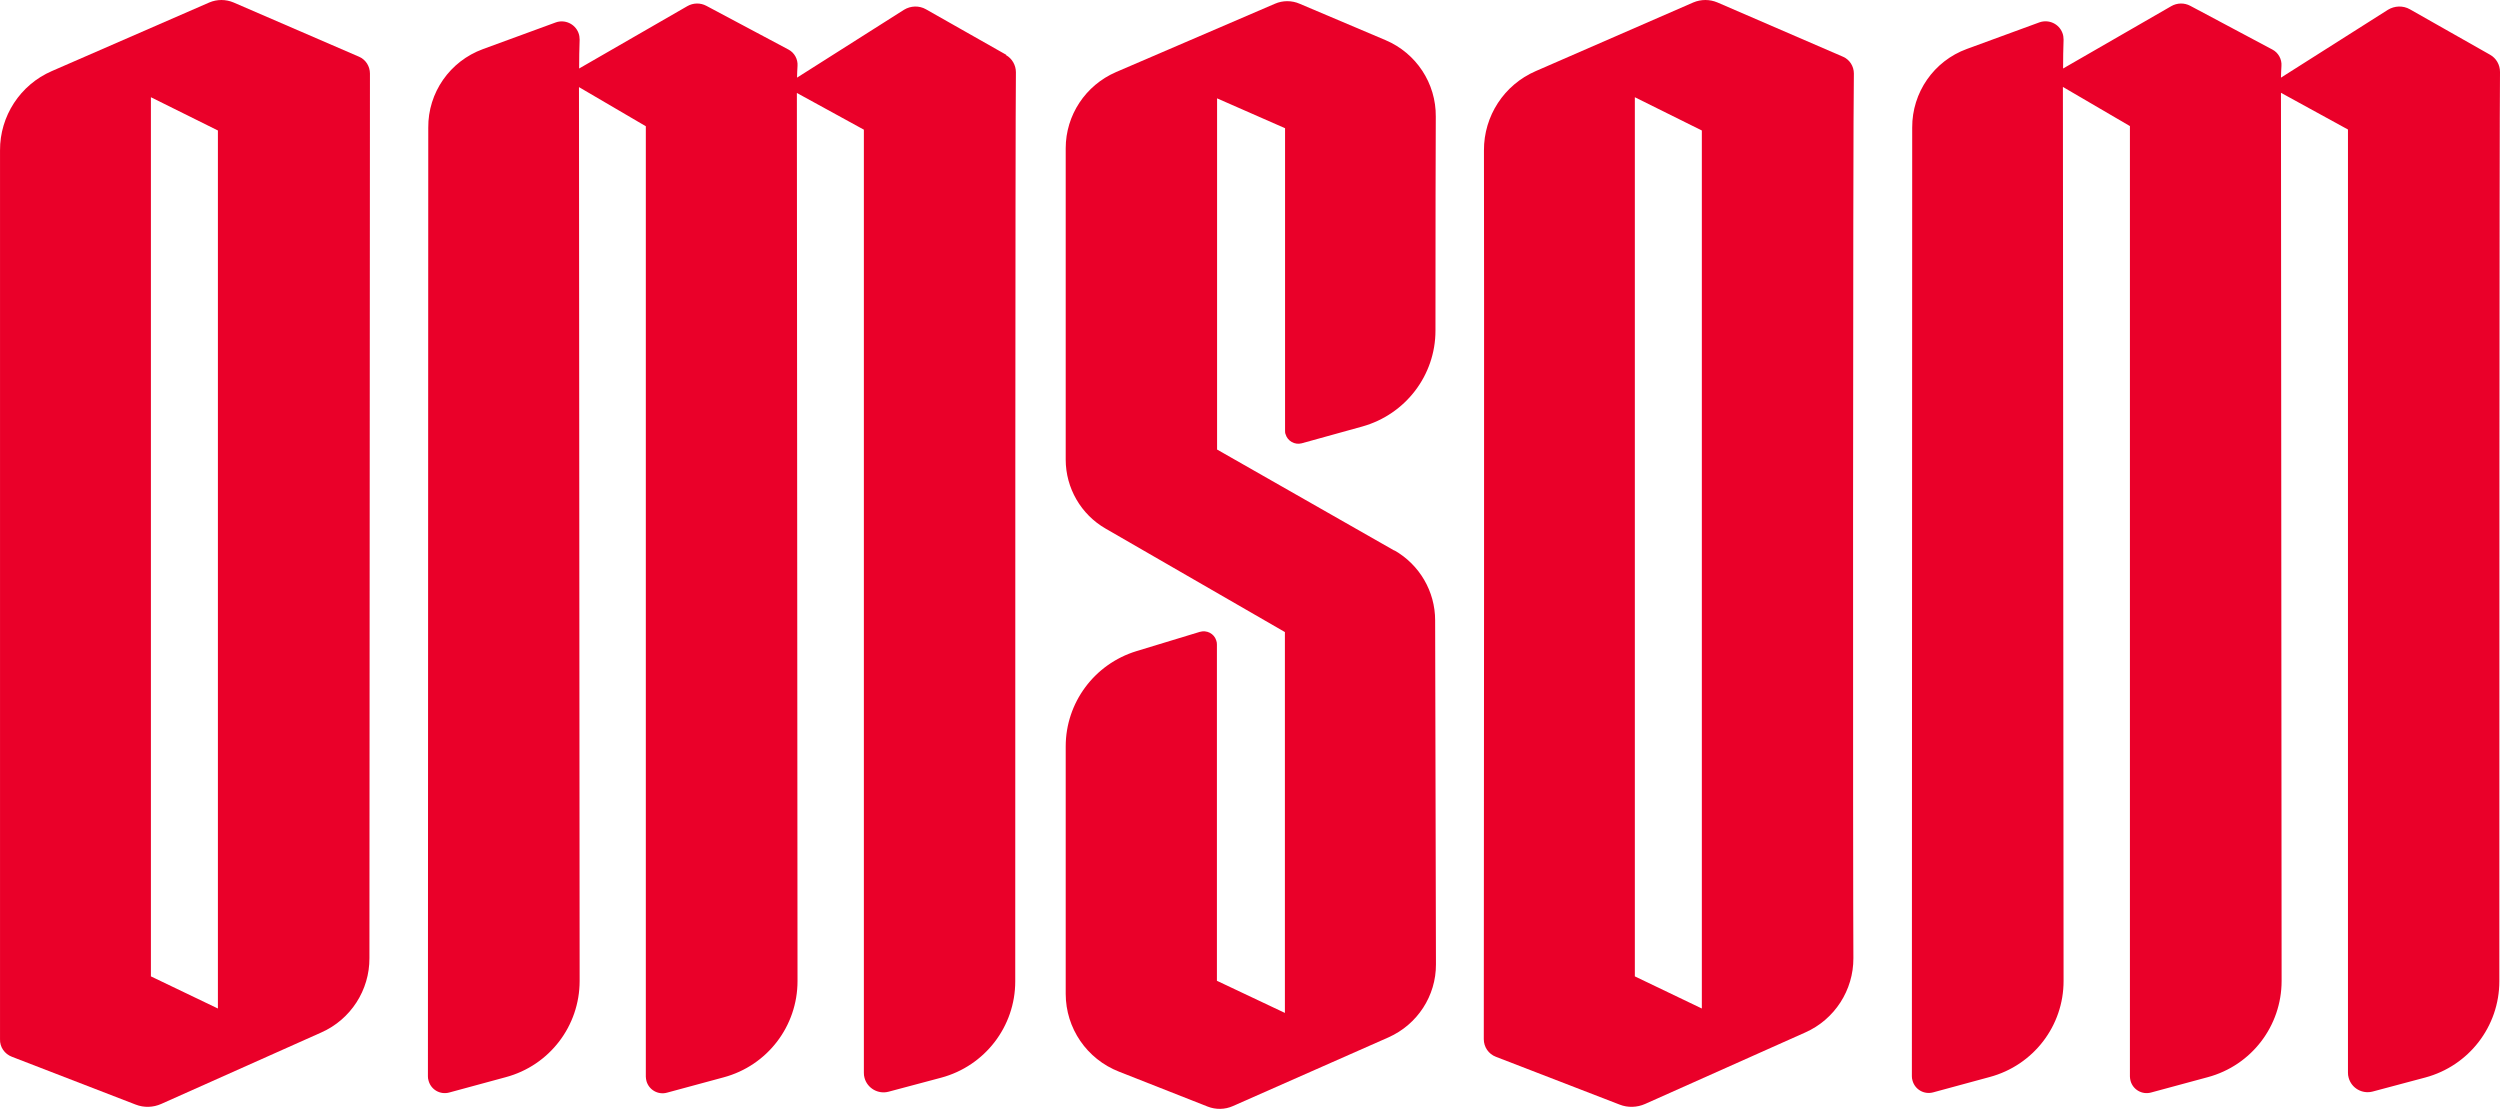
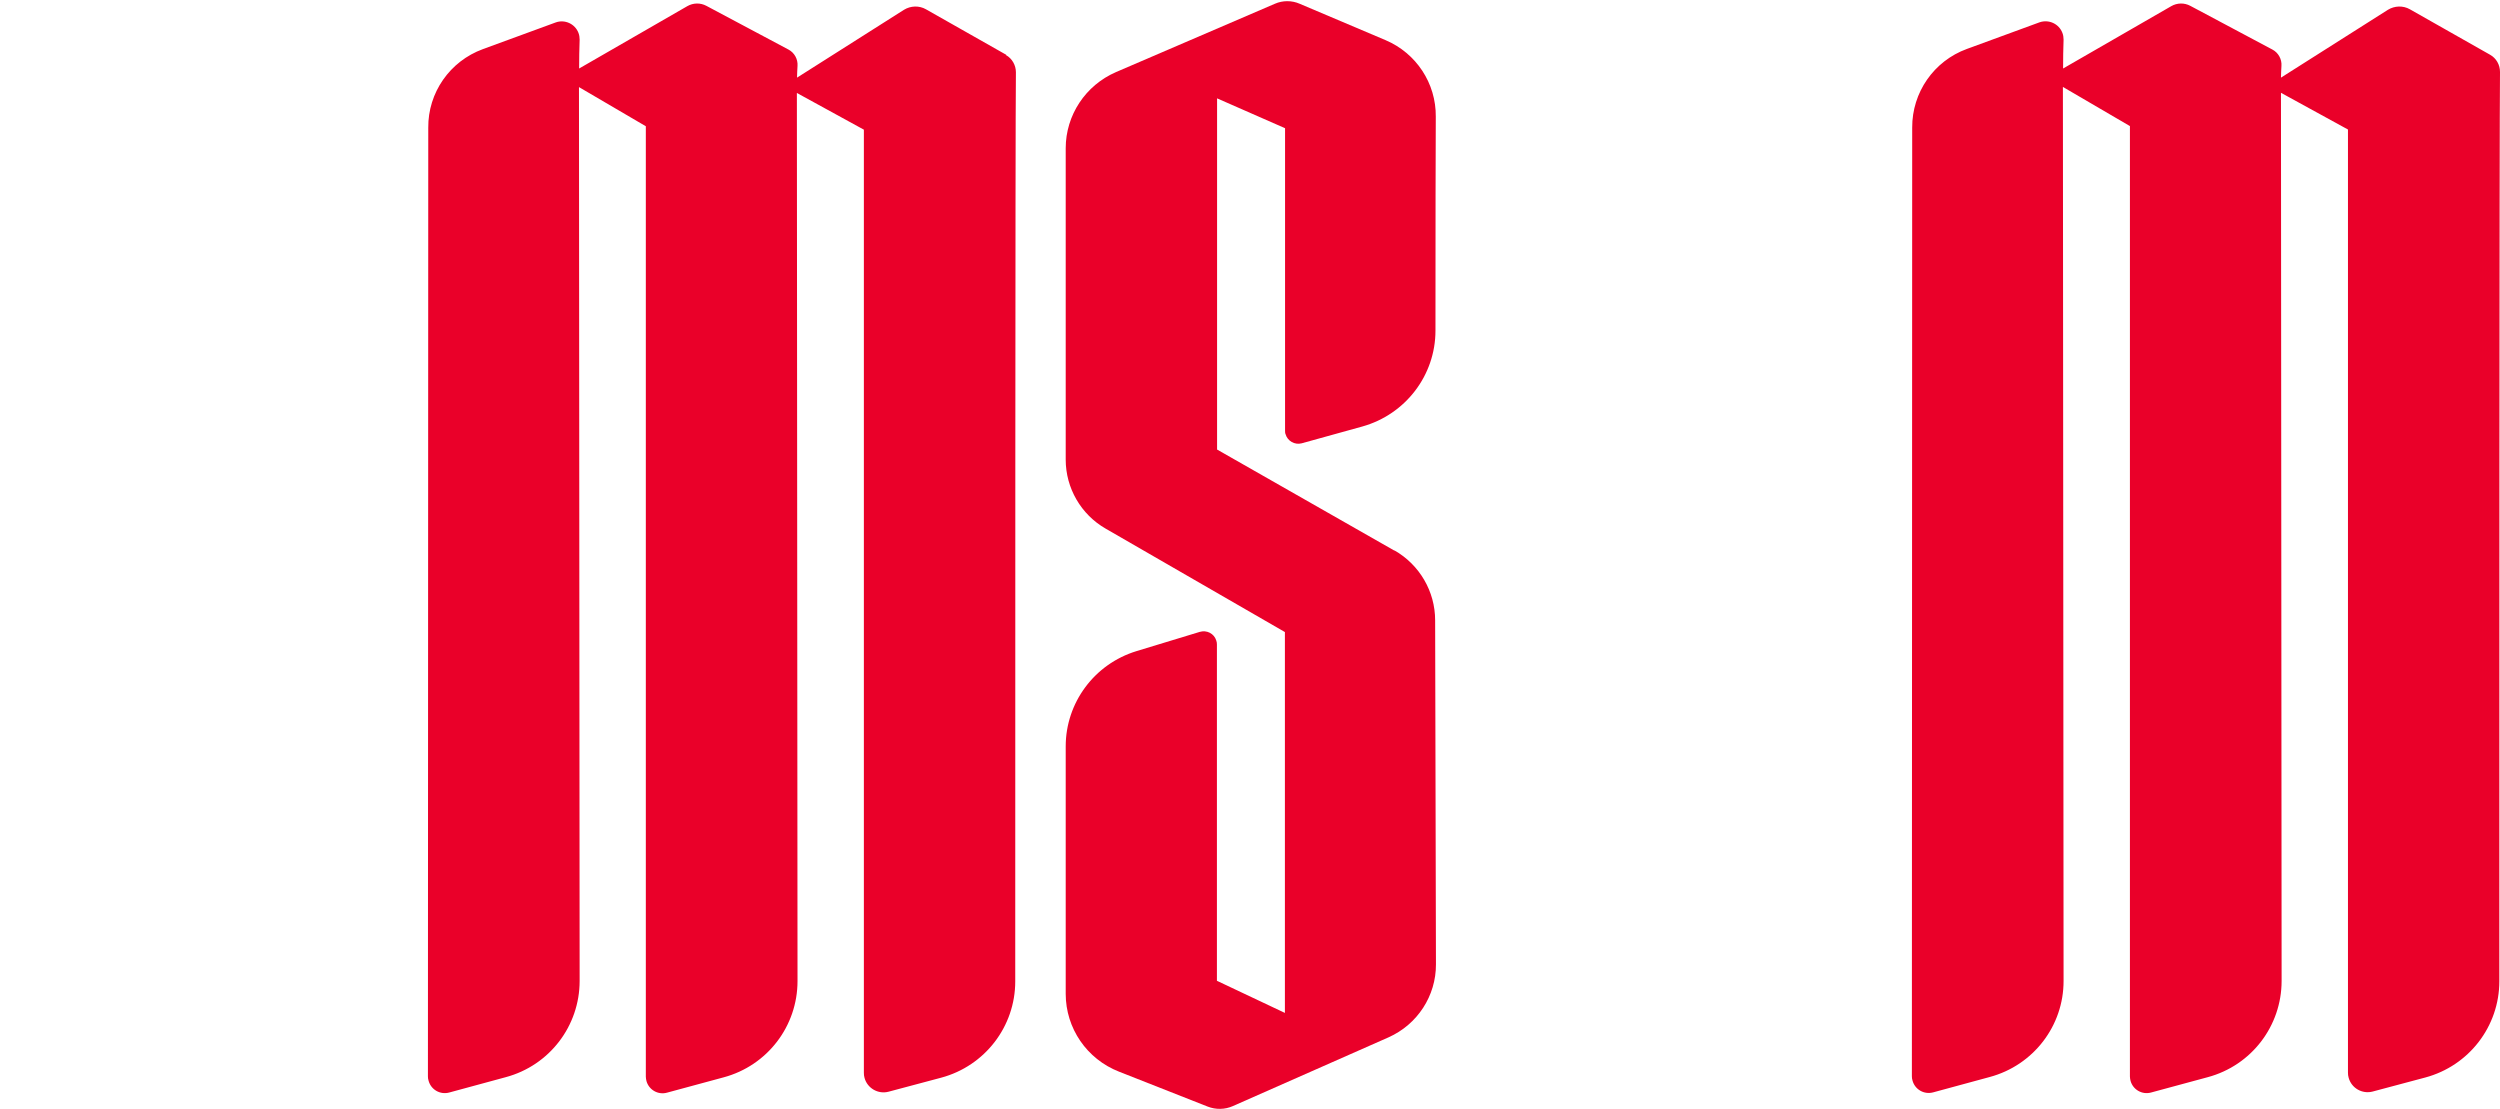
<svg xmlns="http://www.w3.org/2000/svg" fill="none" height="100%" overflow="visible" preserveAspectRatio="none" style="display: block;" viewBox="0 0 124 55" width="100%">
  <g id="omsom_logo">
    <path d="M63.236 0.186C63.626 0.016 64.072 0.016 64.463 0.186L68.72 1.99C70.248 2.637 71.231 4.134 71.215 5.785C71.207 6.108 71.199 12.249 71.199 16.399C71.199 18.616 69.712 20.557 67.567 21.156L64.56 21.989C64.219 22.078 63.861 21.876 63.764 21.536C63.739 21.48 63.739 21.423 63.739 21.366V6.359L60.367 4.878V22.297L69.167 27.313L69.159 27.297C70.41 28.009 71.183 29.335 71.183 30.767C71.191 35.079 71.215 45.783 71.223 47.83C71.231 49.391 70.305 50.815 68.867 51.454L61.155 54.86C60.757 55.038 60.302 55.046 59.896 54.885L55.5 53.153C53.907 52.53 52.859 51.001 52.859 49.294V37.021C52.859 34.853 54.281 32.935 56.369 32.296L59.506 31.342C59.855 31.237 60.221 31.423 60.327 31.77C60.351 31.835 60.359 31.9 60.359 31.965V48.647L63.731 50.241V31.35L54.842 26.221C53.615 25.517 52.859 24.206 52.859 22.798V7.354C52.859 5.712 53.842 4.231 55.353 3.576L63.236 0.186Z" fill="#EA0029" />
-     <path clip-rule="evenodd" d="M10.386 0.121C10.767 -0.04 11.198 -0.04 11.58 0.121L17.812 2.815C18.146 2.961 18.349 3.293 18.349 3.649L18.324 47.522C18.332 49.108 17.398 50.564 15.935 51.211L7.997 54.755C7.598 54.933 7.143 54.949 6.729 54.787L0.594 52.417C0.228 52.279 -0.015 51.931 0.001 51.543V7.459C-0.007 5.76 1 4.207 2.568 3.527L10.386 0.121ZM7.485 48.428L10.808 50.022V6.472L7.485 4.822V48.428Z" fill="#EA0029" fill-rule="evenodd" />
-     <path clip-rule="evenodd" d="M83.989 0.121C84.371 -0.04 84.801 -0.04 85.183 0.121L91.416 2.815C91.749 2.961 91.952 3.293 91.952 3.649C91.903 5.93 91.903 44.691 91.928 47.522C91.936 49.108 91.001 50.564 89.539 51.211L81.6 54.755C81.202 54.933 80.738 54.949 80.332 54.787L74.197 52.417C73.832 52.279 73.596 51.931 73.596 51.543C73.604 48.566 73.62 10.137 73.604 7.459C73.596 5.752 74.603 4.207 76.172 3.527L83.989 0.121ZM81.088 48.428L84.411 50.022V6.472L81.088 4.822V48.428Z" fill="#EA0029" fill-rule="evenodd" />
    <path d="M34.088 0.307C34.381 0.138 34.738 0.129 35.039 0.291L39.11 2.459C39.403 2.613 39.581 2.937 39.557 3.268C39.549 3.455 39.533 3.657 39.533 3.851L44.839 0.485C45.172 0.283 45.586 0.267 45.928 0.461L49.909 2.718L49.901 2.735C50.202 2.904 50.389 3.236 50.389 3.584C50.356 6.254 50.356 37.66 50.356 48.679C50.356 50.912 48.853 52.87 46.683 53.453L44.075 54.148C43.555 54.286 43.019 53.978 42.88 53.461C42.856 53.38 42.848 53.299 42.848 53.21V6.432L39.525 4.611L39.557 48.663C39.557 50.896 38.062 52.854 35.892 53.436L33.081 54.197C32.642 54.318 32.187 54.059 32.065 53.622C32.049 53.55 32.033 53.477 32.033 53.404V6.262L28.717 4.32L28.75 48.655C28.75 50.888 27.255 52.846 25.085 53.428L22.282 54.189C21.835 54.31 21.38 54.051 21.258 53.606C21.233 53.533 21.225 53.461 21.225 53.388L21.242 6.335C21.225 4.595 22.314 3.034 23.956 2.435L27.555 1.116C28.01 0.947 28.522 1.181 28.693 1.634C28.733 1.739 28.75 1.853 28.75 1.966C28.733 2.419 28.725 2.921 28.725 3.398L34.088 0.307Z" fill="#EA0029" />
    <path d="M107.692 0.307C107.984 0.138 108.342 0.129 108.642 0.291L112.713 2.459C113.006 2.613 113.185 2.937 113.16 3.268C113.152 3.455 113.136 3.657 113.136 3.851L118.442 0.485C118.775 0.283 119.19 0.267 119.531 0.461L123.512 2.718C123.813 2.888 124 3.212 124 3.568V3.576C123.968 6.246 123.967 37.652 123.967 48.671C123.967 50.904 122.464 52.862 120.295 53.444L117.686 54.14C117.166 54.278 116.63 53.97 116.492 53.453C116.467 53.372 116.459 53.291 116.459 53.202V6.424L113.136 4.603L113.168 48.655C113.168 50.888 111.673 52.846 109.504 53.428L106.692 54.189C106.253 54.31 105.798 54.051 105.676 53.614C105.66 53.541 105.644 53.469 105.644 53.396V6.254L102.32 4.312L102.353 48.647C102.361 50.88 100.858 52.838 98.688 53.42L95.885 54.181C95.438 54.302 94.983 54.043 94.861 53.598C94.837 53.525 94.829 53.452 94.829 53.38L94.845 6.327C94.837 4.587 95.917 3.026 97.559 2.427L101.158 1.108C101.622 0.947 102.125 1.181 102.296 1.634C102.337 1.739 102.353 1.853 102.353 1.966C102.337 2.419 102.329 2.921 102.329 3.398L107.692 0.307Z" fill="#EA0029" />
  </g>
</svg>